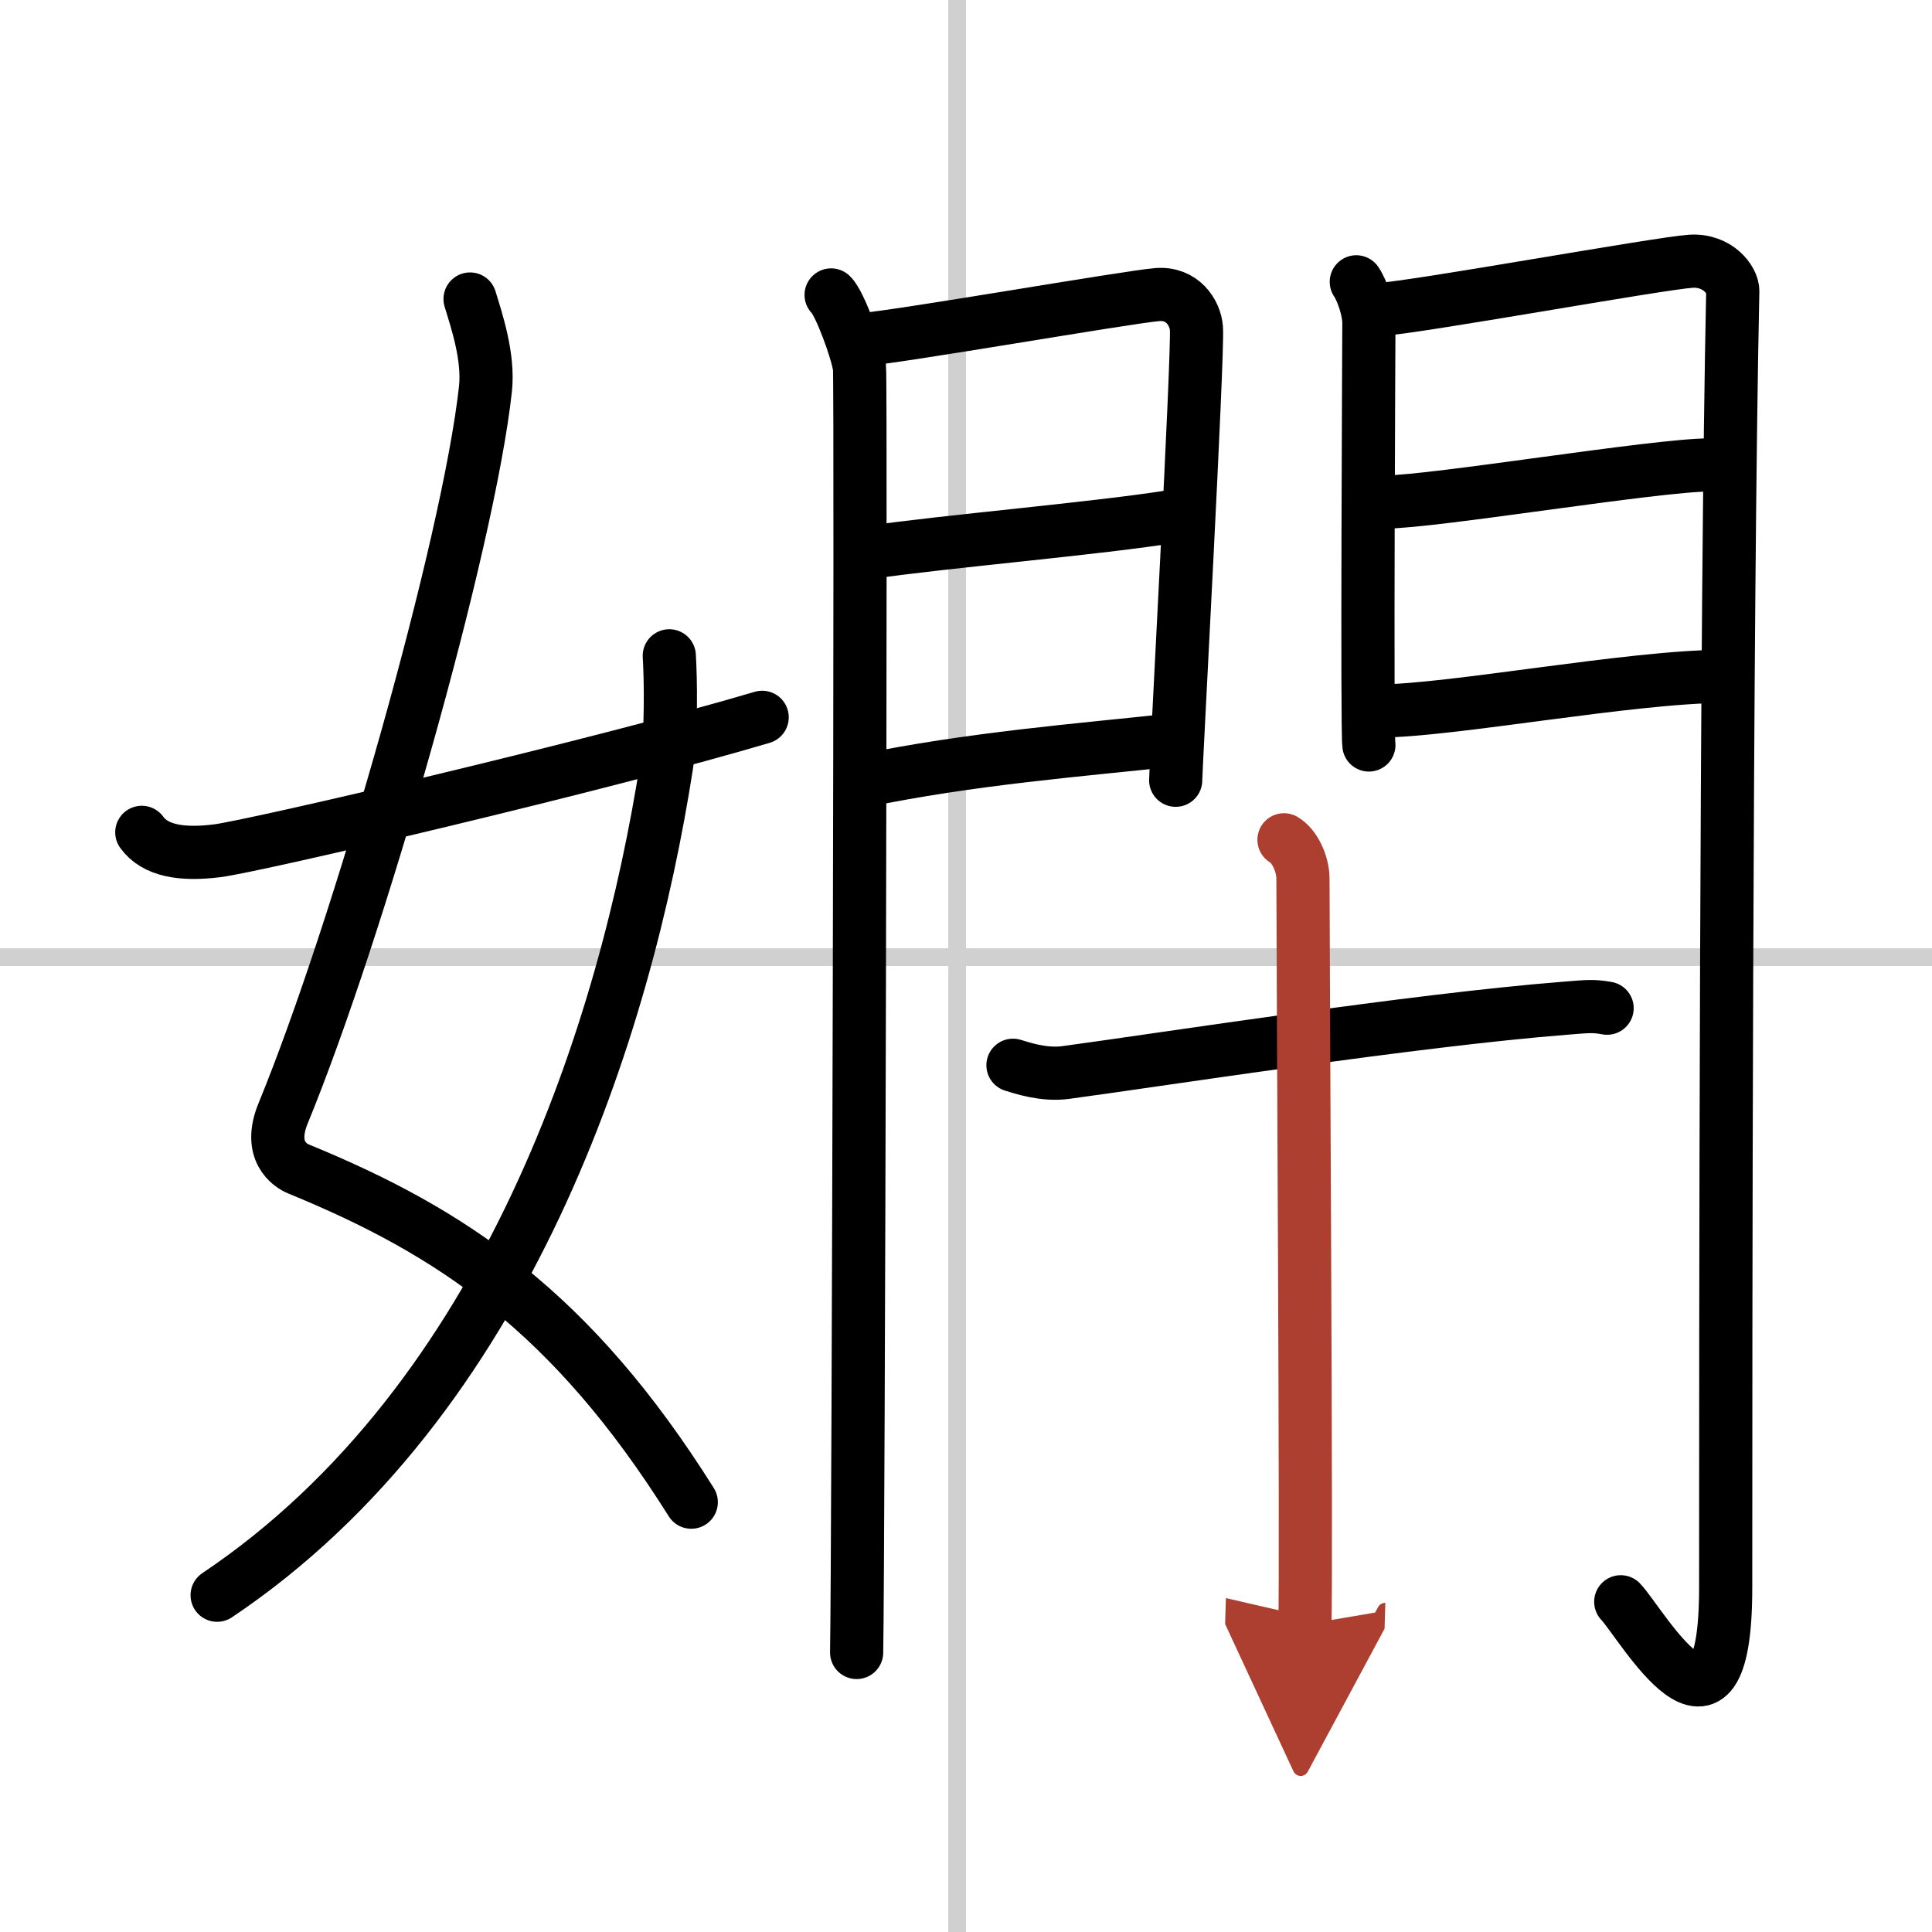
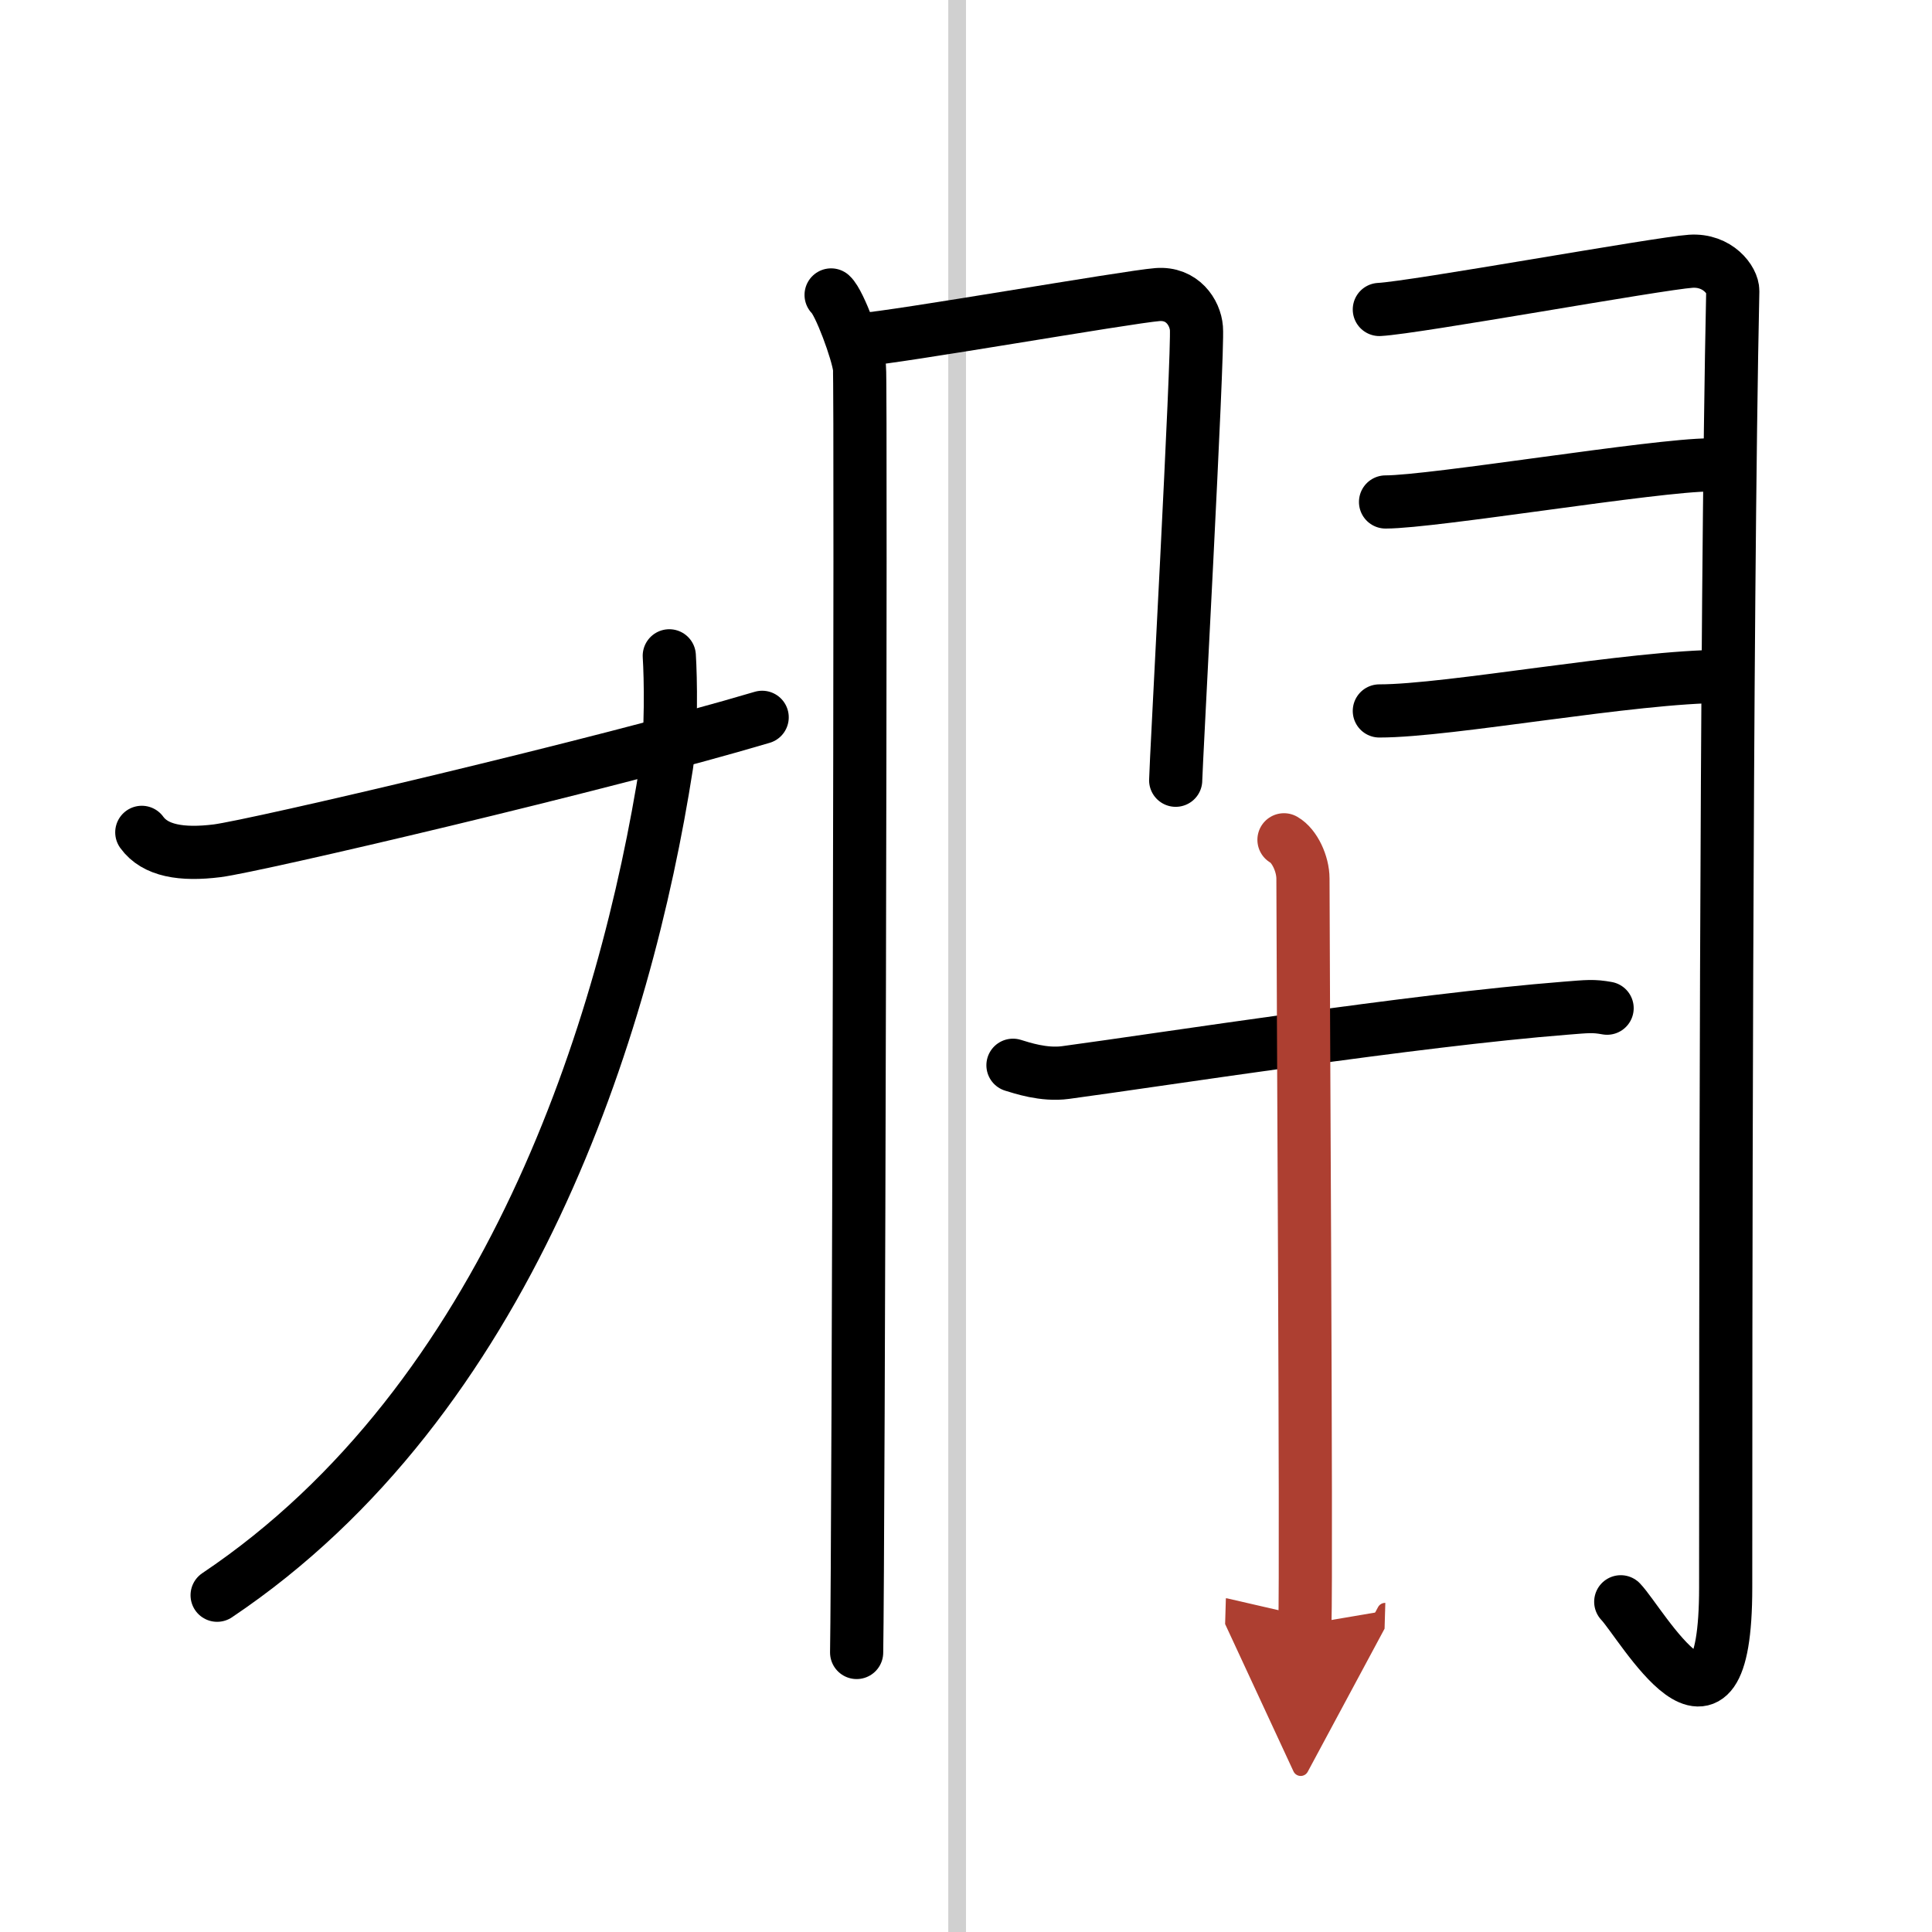
<svg xmlns="http://www.w3.org/2000/svg" width="400" height="400" viewBox="0 0 109 109">
  <defs>
    <marker id="a" markerWidth="4" orient="auto" refX="1" refY="5" viewBox="0 0 10 10">
      <polyline points="0 0 10 5 0 10 1 5" fill="#ad3f31" stroke="#ad3f31" />
    </marker>
  </defs>
  <g fill="none" stroke="#000" stroke-linecap="round" stroke-linejoin="round" stroke-width="3">
    <rect width="100%" height="100%" fill="#fff" stroke="#fff" />
    <line x1="54" x2="54" y2="109" stroke="#d0d0d0" stroke-width="1" />
-     <line x2="109" y1="54" y2="54" stroke="#d0d0d0" stroke-width="1" />
-     <path d="M26.52,16.87c0.38,1.24,1.06,3.27,0.87,5.06c-0.96,8.81-7.19,30.59-11.42,40.89c-0.87,2.12,0.4,2.94,0.87,3.13C25.5,69.5,32.25,74,39,84.75" />
    <path d="M37.76,37c0.08,1.26,0.13,4.33-0.15,6.17C35.3,57.98,28.68,78.98,12.25,90" />
    <path d="M8,46.96C8.75,48,10.25,48.25,12.25,48c2.15-0.27,21.84-4.88,30.75-7.53" />
    <path d="m46.89 16.64c0.48 0.43 1.5 3.23 1.6 4.1 0.1 0.86-0.06 67.09-0.16 72.49" />
    <path d="m48.62 19.16c1.85-0.11 15-2.41 16.68-2.54 1.4-0.11 2.13 1.01 2.2 1.9 0.11 1.37-1.17 24.83-1.17 25.5" />
-     <path d="m48.95 31.18c4.54-0.66 12.99-1.36 17.36-2.07" />
-     <path d="m48.62 44.07c6.15-1.28 12.29-1.75 17.73-2.34" />
-     <path d="m76.52 15.9c0.35 0.52 0.71 1.62 0.71 2.31s-0.12 23.13 0 23.82" />
    <path d="m77.82 17.46c1.99-0.1 15.75-2.6 17.57-2.72 1.52-0.1 2.38 1.07 2.37 1.68-0.39 18.16-0.4 59.98-0.4 73.15 0 10.55-4.76 2.01-5.92 0.8" />
    <path d="m78.17 28.32c2.7 0 15.25-2.09 18.3-2.09" />
    <path d="m77.82 40.11c3.99 0 14.26-1.95 19.42-1.95" />
    <path d="m57.15 60.1c0.47 0.14 1.73 0.58 2.97 0.41 5.63-0.76 19.61-2.95 28.21-3.63 1.25-0.1 1.56-0.14 2.34 0" />
    <path d="m72.44 47.38c0.6 0.34 1.07 1.36 1.07 2.19 0 4.09 0.21 38.66 0.11 42.08" marker-end="url(#a)" stroke="#ad3f31" />
  </g>
</svg>